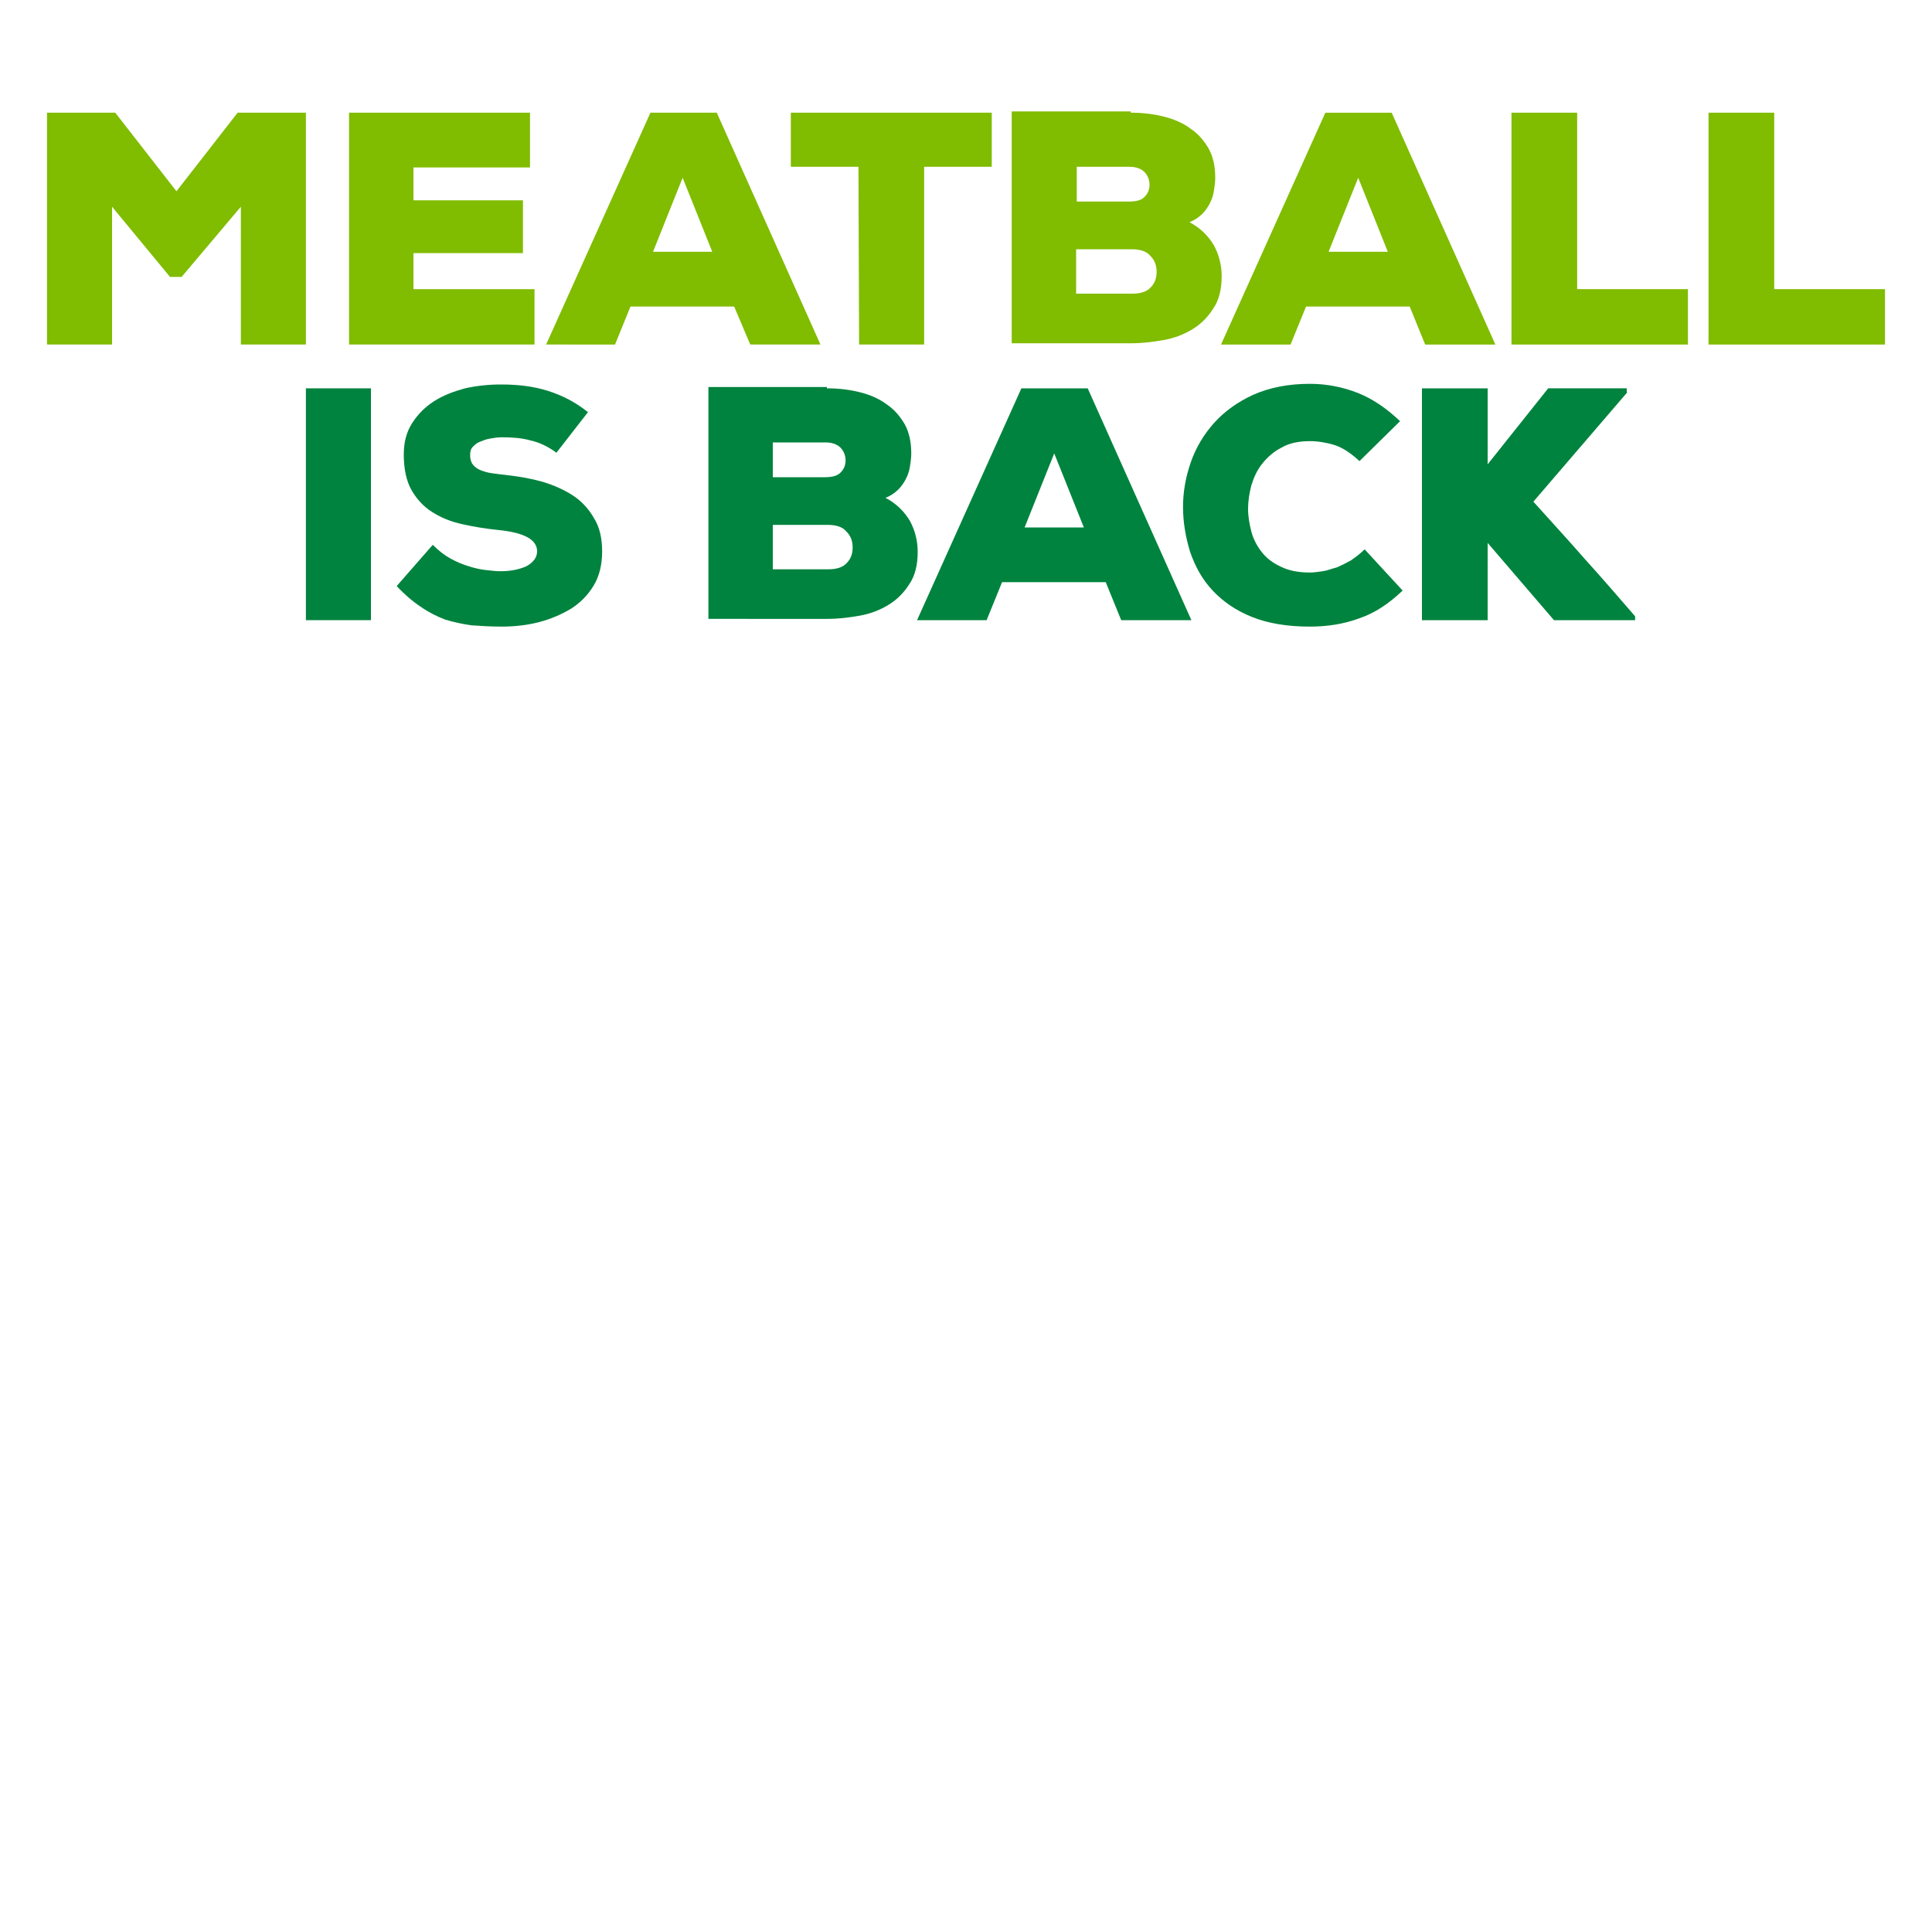
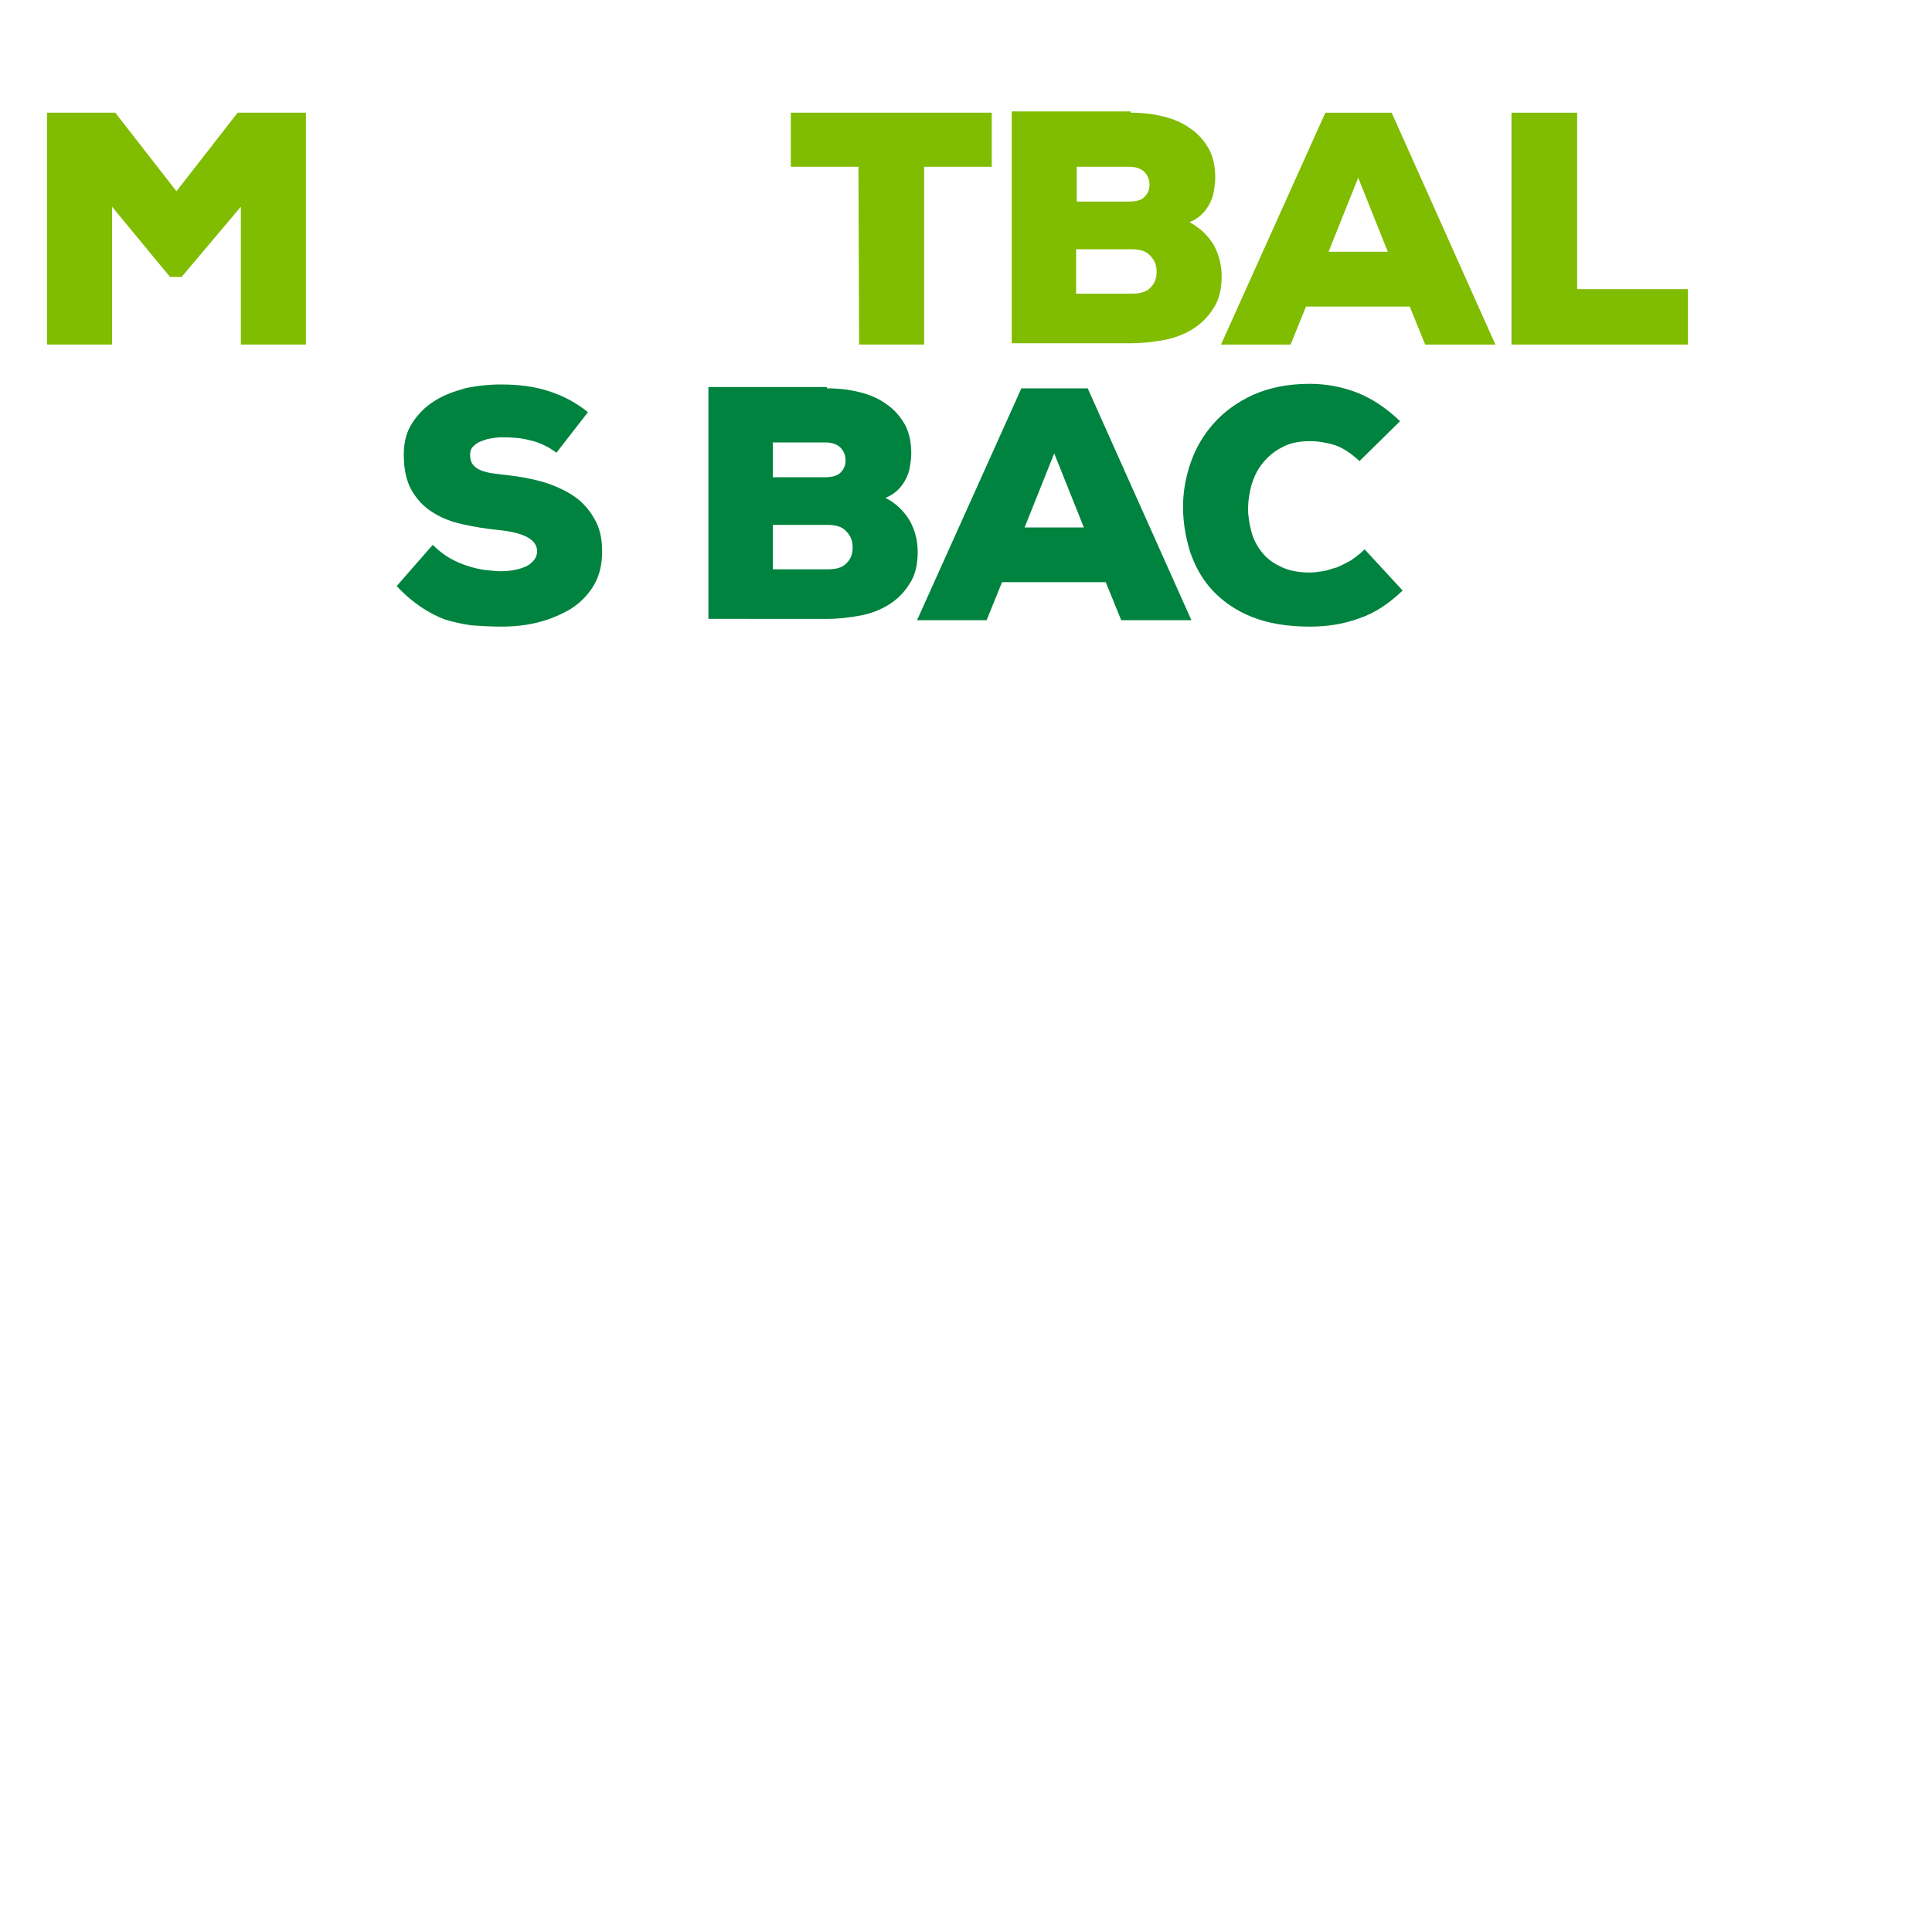
<svg xmlns="http://www.w3.org/2000/svg" version="1.1" id="Layer_2_copy_2" x="0px" y="0px" viewBox="0 0 300 300" style="enable-background:new 0 0 300 300;" xml:space="preserve">
  <style type="text/css">
	.st0{fill:#80BC00;}
	.st1{fill:#00833E;}
</style>
  <g>
    <g>
      <path class="st0" d="M37.4,32.1L28.2,43h-1.8l-9-10.9v21.4H7.3v-36h10.6l9.5,12.2l9.5-12.2h10.6v36H37.4V32.1z" />
-       <path class="st0" d="M83,53.5H54.2v-36h28.1V26H64.2v5.1h17v8.2h-17v5.6H83V53.5z" />
-       <path class="st0" d="M114,47.6H97.9l-2.4,5.9H84.8l16.2-36h10.3l16.1,36h-10.9L114,47.6z M106,27.6l-4.6,11.5h9.2L106,27.6z" />
      <path class="st0" d="M133.3,25.9h-10.5v-8.4H154v8.4h-10.5v27.6h-10.1L133.3,25.9L133.3,25.9z" />
      <path class="st0" d="M175.6,17.5c1.8,0,3.5,0.2,5.1,0.6s3,1,4.2,1.9c1.2,0.8,2.1,1.9,2.8,3.1c0.7,1.3,1,2.8,1,4.5    c0,0.7-0.1,1.4-0.2,2c-0.1,0.7-0.3,1.3-0.6,1.9s-0.7,1.2-1.2,1.7s-1.2,1-2,1.3c1.7,0.9,2.9,2.1,3.8,3.6c0.8,1.5,1.2,3.1,1.2,4.8    c0,2-0.4,3.7-1.3,5c-0.8,1.3-1.9,2.4-3.2,3.2s-2.8,1.4-4.5,1.7s-3.3,0.5-5,0.5h-18.6v-36h18.5V17.5z M167.2,31.3h8.1    c1.1,0,1.9-0.2,2.4-0.7s0.8-1.1,0.8-1.9s-0.3-1.5-0.8-2s-1.3-0.8-2.3-0.8h-8.2V31.3z M167.2,45.6h8.6c1.3,0,2.3-0.3,2.9-1    c0.6-0.6,0.9-1.4,0.9-2.4s-0.3-1.8-1-2.5c-0.6-0.7-1.6-1-2.9-1h-8.6v6.9H167.2z" />
      <path class="st0" d="M218.9,47.6h-16.1l-2.4,5.9h-10.8l16.2-36h10.3l16.1,36h-10.9L218.9,47.6z M210.9,27.6l-4.6,11.5h9.2    L210.9,27.6z" />
      <path class="st0" d="M244.9,17.5v27.4h17.2v8.6h-27.4v-36H244.9z" />
-       <path class="st0" d="M275.5,17.5v27.4h17.2v8.6h-27.4v-36H275.5z" />
    </g>
    <g>
-       <path class="st1" d="M47.5,96.3v-36h10.1v36H47.5z" />
      <path class="st1" d="M86.4,70.3c-1.2-0.9-2.6-1.6-4-1.9c-1.4-0.4-2.9-0.5-4.5-0.5c-0.6,0-1.2,0.1-1.8,0.2    c-0.6,0.1-1.1,0.3-1.6,0.5s-0.8,0.5-1.1,0.8c-0.3,0.3-0.4,0.8-0.4,1.2c0,0.6,0.1,1.1,0.4,1.5s0.7,0.7,1.2,0.9s1.1,0.4,1.9,0.5    c0.7,0.1,1.6,0.2,2.4,0.3c1.8,0.2,3.5,0.5,5.3,1c1.7,0.5,3.3,1.2,4.7,2.1c1.4,0.9,2.5,2.1,3.3,3.5c0.9,1.4,1.3,3.2,1.3,5.2    s-0.4,3.8-1.3,5.3s-2.1,2.7-3.5,3.6c-1.5,0.9-3.1,1.6-5,2.1s-3.9,0.7-5.9,0.7c-1.6,0-3.1-0.1-4.6-0.2c-1.4-0.2-2.8-0.5-4.1-0.9    c-1.3-0.5-2.5-1.1-3.8-2c-1.2-0.8-2.5-1.9-3.7-3.2l5.6-6.4c0.9,0.9,1.8,1.6,2.7,2.1c0.9,0.5,1.8,0.9,2.8,1.2    c0.9,0.3,1.8,0.5,2.6,0.6c0.9,0.1,1.7,0.2,2.4,0.2c1.7,0,3-0.3,4.1-0.8c1-0.6,1.6-1.3,1.6-2.3c0-1.8-2-2.9-6-3.3    c-2-0.2-3.8-0.5-5.6-0.9c-1.8-0.4-3.3-1-4.7-1.9c-1.3-0.8-2.4-2-3.2-3.4s-1.2-3.3-1.2-5.5c0-1.9,0.4-3.5,1.3-4.9s2-2.5,3.4-3.4    s3-1.5,4.8-2c1.8-0.4,3.7-0.6,5.6-0.6c2.7,0,5.1,0.3,7.3,1c2.2,0.7,4.2,1.7,6.2,3.3L86.4,70.3z" />
      <path class="st1" d="M128.4,60.3c1.8,0,3.5,0.2,5.1,0.6c1.6,0.4,3,1,4.2,1.9c1.2,0.8,2.1,1.9,2.8,3.1c0.7,1.3,1,2.8,1,4.5    c0,0.7-0.1,1.4-0.2,2c-0.1,0.7-0.3,1.3-0.6,1.9c-0.3,0.6-0.7,1.2-1.2,1.7s-1.2,1-2,1.3c1.7,0.9,2.9,2.1,3.8,3.6    c0.8,1.5,1.2,3.1,1.2,4.8c0,2-0.4,3.7-1.3,5c-0.8,1.3-1.9,2.4-3.2,3.2s-2.8,1.4-4.5,1.7s-3.3,0.5-5,0.5H110v-36h18.4V60.3z     M120,74.1h8.1c1.1,0,1.9-0.2,2.4-0.7s0.8-1.1,0.8-1.9c0-0.8-0.3-1.5-0.8-2s-1.3-0.8-2.3-0.8H120V74.1z M120,88.4h8.6    c1.3,0,2.3-0.3,2.9-1c0.6-0.6,0.9-1.4,0.9-2.4s-0.3-1.8-1-2.5c-0.6-0.7-1.6-1-2.9-1H120V88.4z" />
      <path class="st1" d="M171.7,90.4h-16.1l-2.4,5.9h-10.8l16.2-36h10.3l16.1,36h-10.9L171.7,90.4z M163.7,70.4l-4.6,11.5h9.2    L163.7,70.4z" />
      <path class="st1" d="M217.8,91.7c-2.1,2-4.3,3.5-6.7,4.3c-2.4,0.9-5,1.3-7.7,1.3c-3.5,0-6.5-0.5-9-1.5s-4.5-2.4-6.1-4.1    c-1.6-1.7-2.7-3.7-3.5-6c-0.7-2.3-1.1-4.6-1.1-7c0-2.3,0.4-4.6,1.2-6.9c0.8-2.3,2-4.3,3.6-6.1s3.7-3.3,6.1-4.4    c2.5-1.1,5.4-1.7,8.8-1.7c2.6,0,5.1,0.5,7.4,1.4c2.3,0.9,4.5,2.4,6.6,4.4l-6.3,6.2c-1.3-1.2-2.6-2.1-3.9-2.5    c-1.3-0.4-2.6-0.6-3.8-0.6c-1.7,0-3.2,0.3-4.4,1c-1.2,0.6-2.2,1.5-3,2.5s-1.3,2.1-1.7,3.4c-0.3,1.2-0.5,2.4-0.5,3.6    s0.2,2.3,0.5,3.5s0.9,2.3,1.6,3.2c0.8,1,1.7,1.7,3,2.3c1.2,0.6,2.7,0.9,4.5,0.9c0.6,0,1.3-0.1,2-0.2c0.7-0.1,1.4-0.4,2.2-0.6    c0.7-0.3,1.5-0.7,2.2-1.1c0.7-0.5,1.4-1,2.1-1.7L217.8,91.7z" />
-       <path class="st1" d="M252.7,60.9l-14.6,17c2.5,2.8,5.2,5.7,7.9,8.8c2.8,3.1,5.4,6.1,7.9,9v0.6h-12.6l-10.3-12v12h-10.2v-36H231    v11.8c1.5-1.9,3.1-3.9,4.7-5.9c1.6-2,3.2-4,4.7-5.9h12.2v0.6L252.7,60.9L252.7,60.9z" />
    </g>
  </g>
</svg>